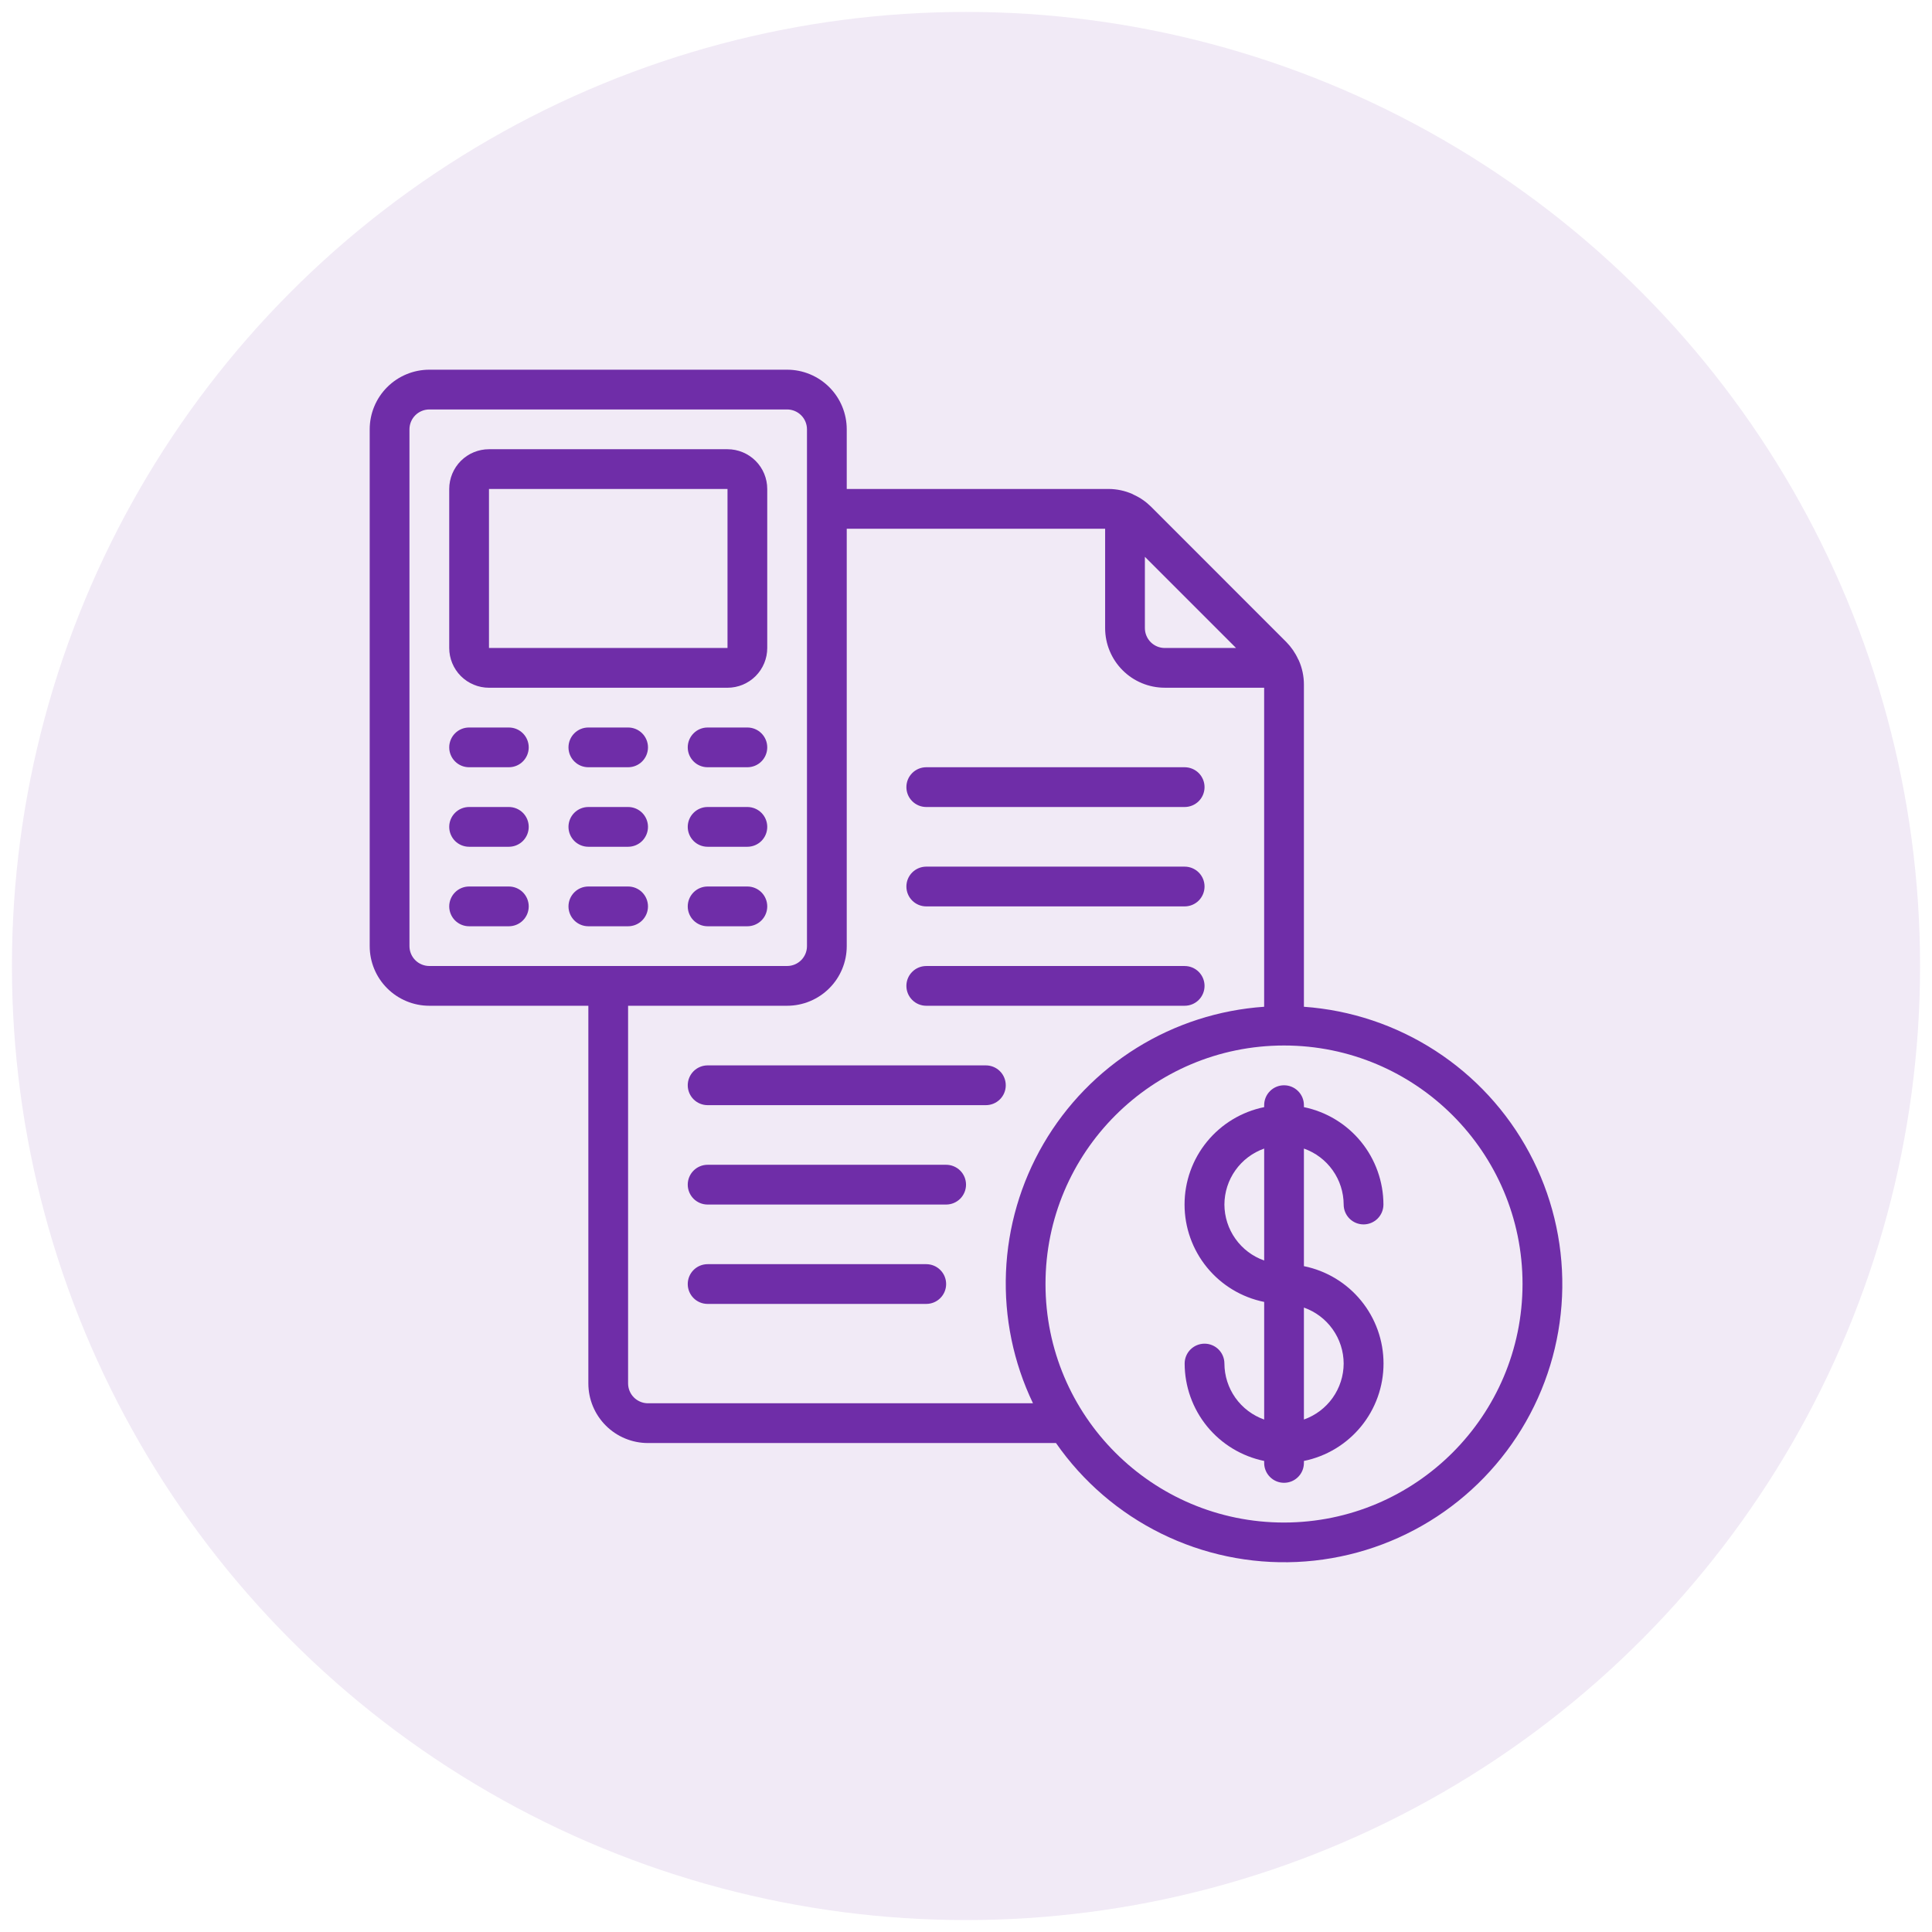
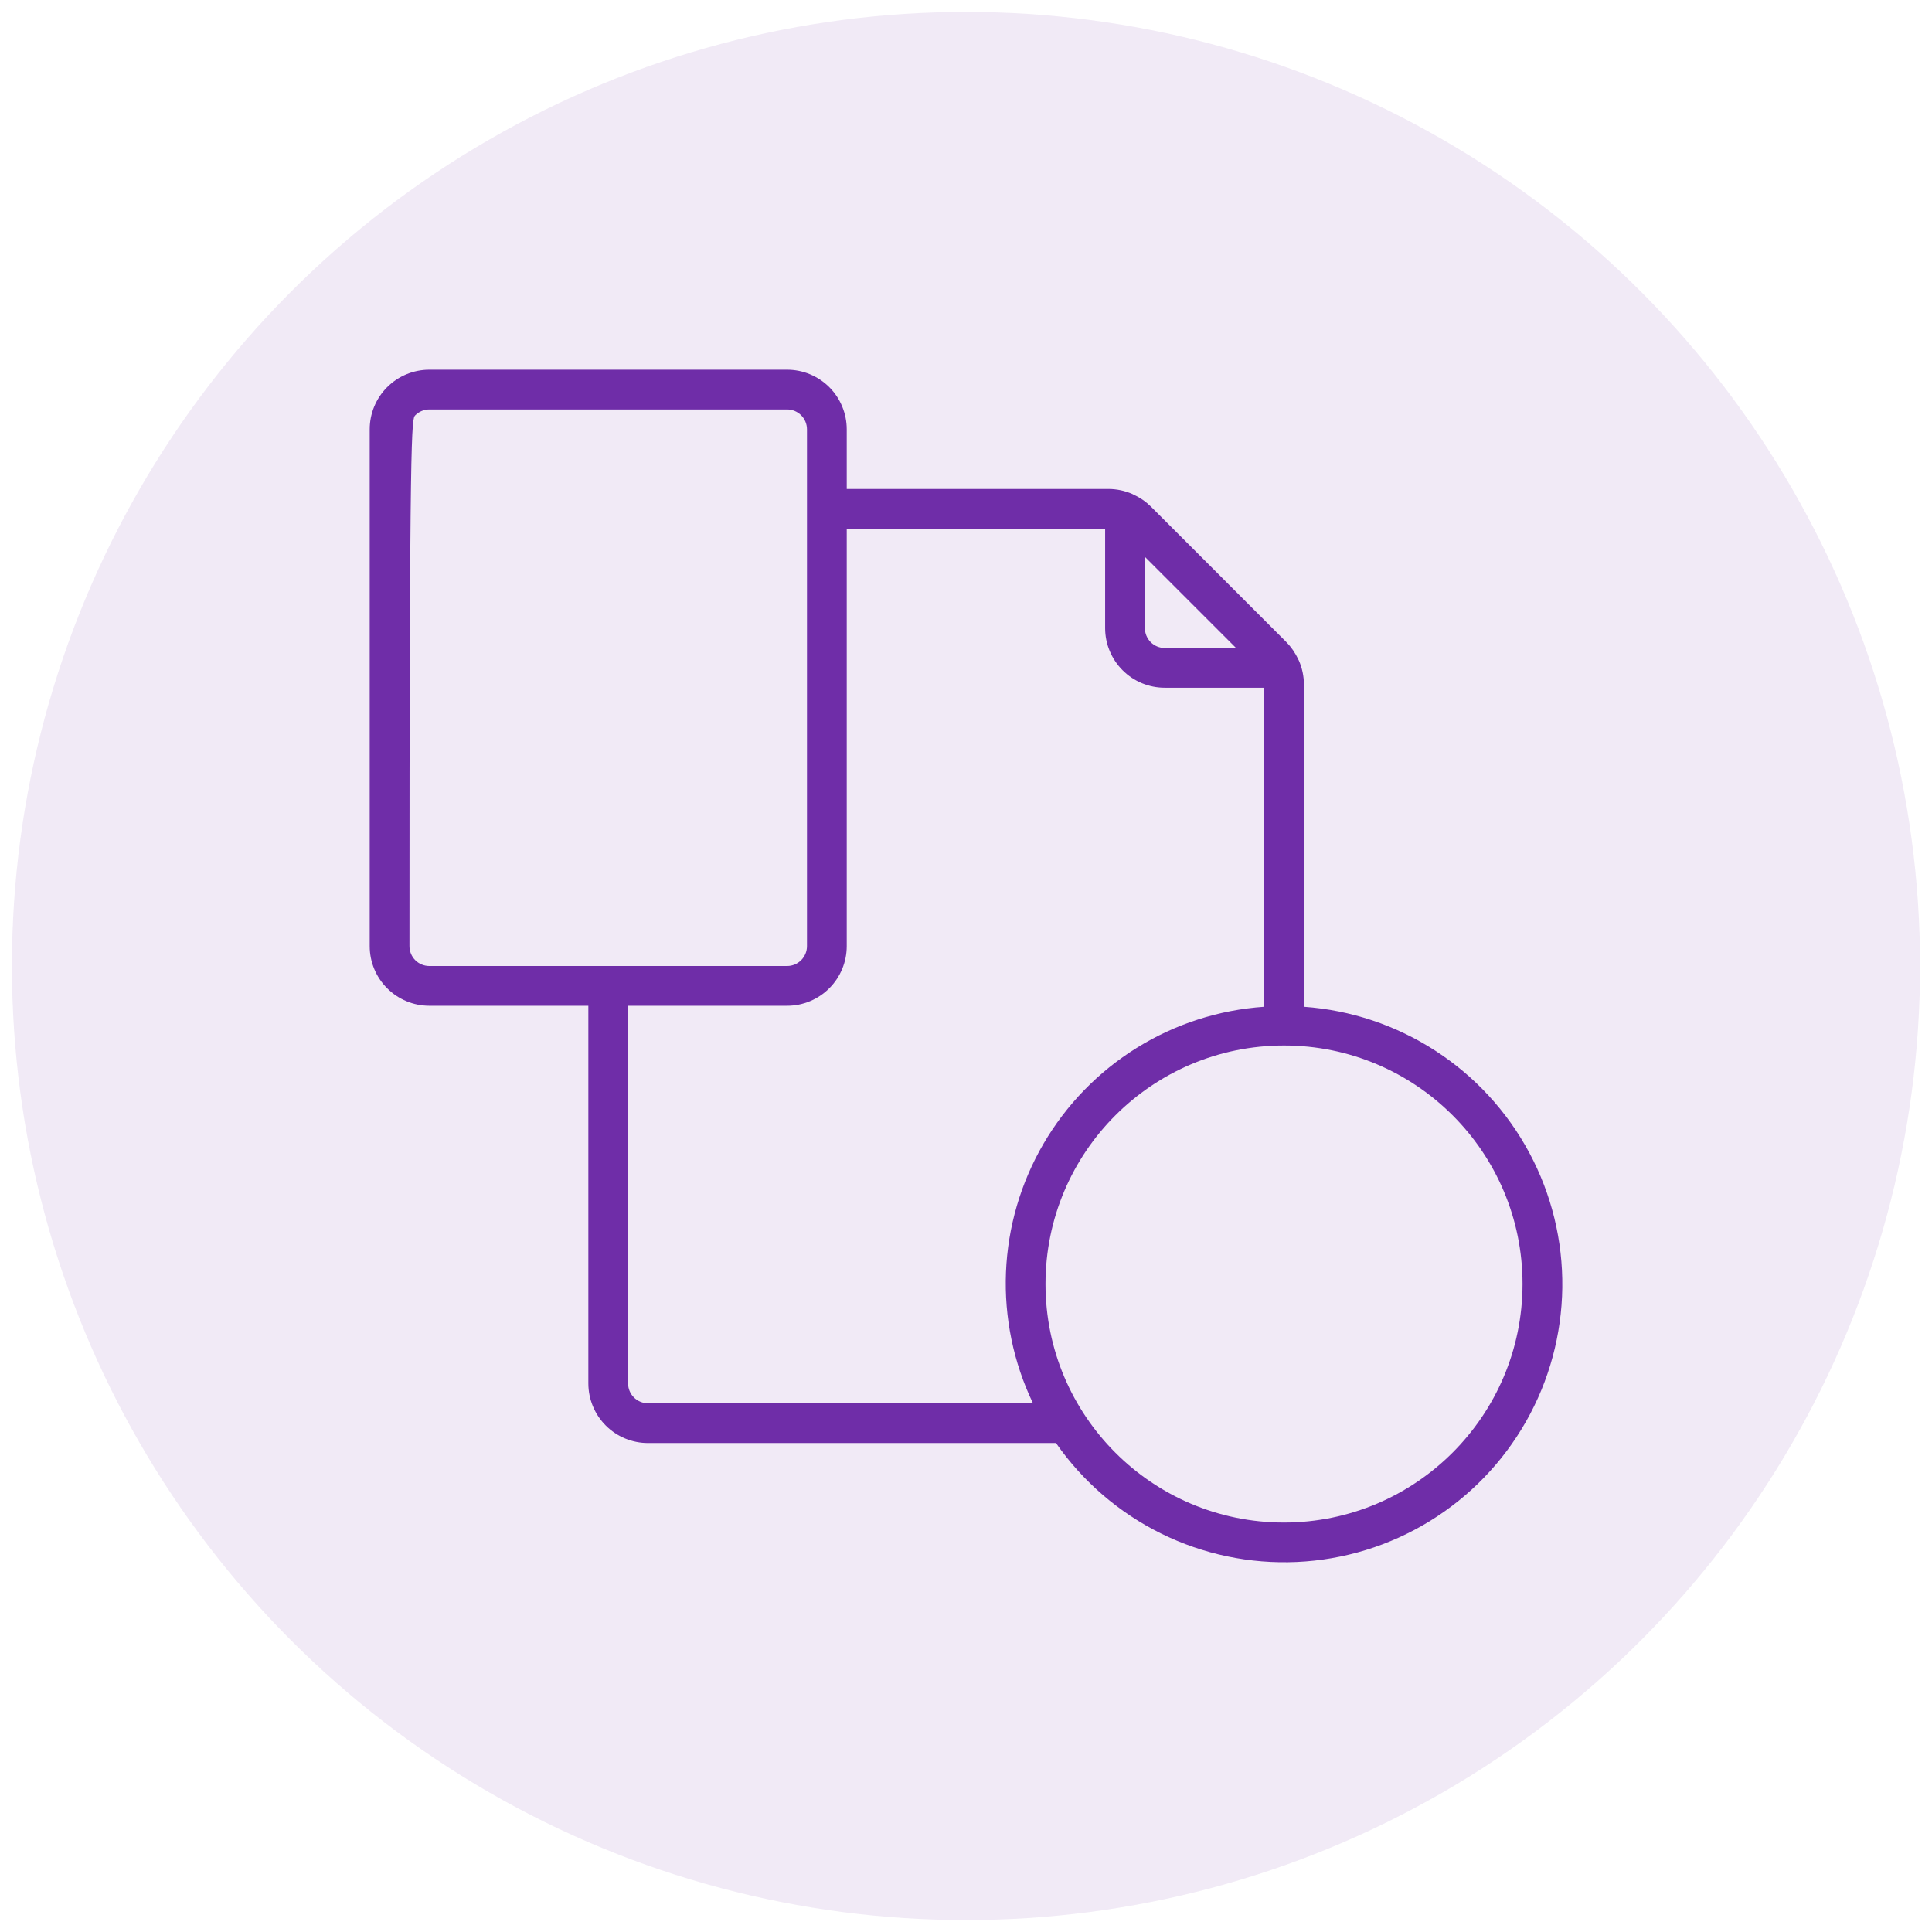
<svg xmlns="http://www.w3.org/2000/svg" width="81" height="81" viewBox="0 0 81 81" fill="none">
  <circle cx="40.5" cy="40.5" r="40" fill="#6F2DA8" fill-opacity="0.1" />
  <g clip-path="url(#clip0_770_465)">
-     <path d="M54.667 42.209V28.692C54.666 28.347 54.594 28.007 54.455 27.692C54.447 27.672 54.434 27.655 54.425 27.637C54.303 27.37 54.136 27.128 53.931 26.919L48.25 21.236C48.041 21.03 47.799 20.863 47.532 20.742C47.514 20.733 47.498 20.72 47.477 20.712C47.161 20.573 46.82 20.501 46.475 20.5H35.5V18C35.5 17.337 35.237 16.701 34.768 16.232C34.299 15.763 33.663 15.5 33 15.5H18C17.337 15.5 16.701 15.763 16.232 16.232C15.763 16.701 15.5 17.337 15.5 18V39.667C15.5 40.33 15.763 40.966 16.232 41.434C16.701 41.903 17.337 42.167 18 42.167H24.667V58C24.667 58.663 24.93 59.299 25.399 59.768C25.868 60.237 26.504 60.5 27.167 60.5H44.273C45.398 62.117 46.915 63.422 48.681 64.294C50.447 65.166 52.406 65.576 54.374 65.486C56.342 65.396 58.255 64.809 59.934 63.78C61.614 62.75 63.005 61.312 63.978 59.599C64.952 57.887 65.475 55.956 65.5 53.986C65.525 52.016 65.05 50.072 64.12 48.336C63.19 46.599 61.836 45.126 60.182 44.055C58.529 42.983 56.632 42.349 54.667 42.209ZM51.822 27.167H48.833C48.612 27.167 48.4 27.079 48.244 26.923C48.088 26.766 48 26.554 48 26.333V23.345L51.822 27.167ZM17.167 39.667V18C17.167 17.779 17.255 17.567 17.411 17.411C17.567 17.255 17.779 17.167 18 17.167H33C33.221 17.167 33.433 17.255 33.589 17.411C33.745 17.567 33.833 17.779 33.833 18V39.667C33.833 39.888 33.745 40.1 33.589 40.256C33.433 40.412 33.221 40.5 33 40.5H18C17.779 40.5 17.567 40.412 17.411 40.256C17.255 40.1 17.167 39.888 17.167 39.667ZM27.167 58.833C26.946 58.833 26.734 58.745 26.577 58.589C26.421 58.433 26.333 58.221 26.333 58V42.167H33C33.663 42.167 34.299 41.903 34.768 41.434C35.237 40.966 35.5 40.33 35.5 39.667V22.167H46.333V26.333C46.333 26.996 46.597 27.632 47.066 28.101C47.534 28.57 48.17 28.833 48.833 28.833H53V42.209C51.106 42.339 49.273 42.93 47.66 43.931C46.048 44.932 44.705 46.313 43.749 47.953C42.793 49.593 42.253 51.442 42.176 53.338C42.099 55.235 42.488 57.122 43.308 58.833H27.167ZM53.833 63.833C48.311 63.833 43.833 59.356 43.833 53.833C43.833 48.311 48.311 43.833 53.833 43.833C59.356 43.833 63.833 48.311 63.833 53.833C63.828 59.353 59.353 63.828 53.833 63.833Z" fill="#6F2DA8" />
-     <path d="M20.501 28.834H30.501C30.943 28.834 31.367 28.658 31.679 28.346C31.992 28.033 32.167 27.609 32.167 27.167V20.501C32.167 20.059 31.992 19.635 31.679 19.322C31.367 19.01 30.943 18.834 30.501 18.834H20.501C20.059 18.834 19.635 19.01 19.322 19.322C19.01 19.635 18.834 20.059 18.834 20.501V27.167C18.834 27.609 19.01 28.033 19.322 28.346C19.635 28.658 20.059 28.834 20.501 28.834ZM20.501 20.501H30.501V27.167H20.501V20.501ZM56.334 50.501C56.334 50.722 56.422 50.934 56.578 51.09C56.734 51.246 56.946 51.334 57.167 51.334C57.388 51.334 57.6 51.246 57.757 51.09C57.913 50.934 58.001 50.722 58.001 50.501C57.999 49.541 57.667 48.61 57.06 47.866C56.453 47.123 55.608 46.611 54.667 46.417V46.334C54.667 46.113 54.58 45.901 54.423 45.745C54.267 45.588 54.055 45.501 53.834 45.501C53.613 45.501 53.401 45.588 53.245 45.745C53.088 45.901 53.001 46.113 53.001 46.334V46.417C52.059 46.609 51.212 47.12 50.604 47.864C49.995 48.608 49.663 49.539 49.663 50.501C49.663 51.462 49.995 52.393 50.604 53.138C51.212 53.882 52.059 54.393 53.001 54.584V59.515C52.515 59.343 52.094 59.025 51.795 58.605C51.497 58.185 51.336 57.683 51.334 57.167C51.334 56.946 51.246 56.734 51.09 56.578C50.934 56.422 50.722 56.334 50.501 56.334C50.28 56.334 50.068 56.422 49.911 56.578C49.755 56.734 49.667 56.946 49.667 57.167C49.669 58.127 50.001 59.058 50.608 59.802C51.215 60.545 52.06 61.057 53.001 61.251V61.334C53.001 61.555 53.088 61.767 53.245 61.923C53.401 62.08 53.613 62.167 53.834 62.167C54.055 62.167 54.267 62.08 54.423 61.923C54.58 61.767 54.667 61.555 54.667 61.334V61.251C55.609 61.059 56.456 60.548 57.064 59.804C57.673 59.06 58.005 58.128 58.005 57.167C58.005 56.206 57.673 55.275 57.064 54.53C56.456 53.786 55.609 53.275 54.667 53.084V48.154C55.153 48.326 55.574 48.643 55.872 49.063C56.171 49.483 56.332 49.985 56.334 50.501ZM51.334 50.501C51.336 49.985 51.497 49.483 51.796 49.063C52.094 48.643 52.515 48.326 53.001 48.154V52.847C52.515 52.676 52.094 52.358 51.796 51.938C51.497 51.518 51.336 51.016 51.334 50.501ZM56.334 57.167C56.332 57.682 56.171 58.184 55.872 58.605C55.574 59.025 55.153 59.342 54.667 59.514V54.821C55.153 54.992 55.574 55.31 55.872 55.73C56.171 56.15 56.332 56.652 56.334 57.167ZM21.334 30.501H19.667C19.446 30.501 19.234 30.588 19.078 30.745C18.922 30.901 18.834 31.113 18.834 31.334C18.834 31.555 18.922 31.767 19.078 31.923C19.234 32.08 19.446 32.167 19.667 32.167H21.334C21.555 32.167 21.767 32.08 21.923 31.923C22.079 31.767 22.167 31.555 22.167 31.334C22.167 31.113 22.079 30.901 21.923 30.745C21.767 30.588 21.555 30.501 21.334 30.501ZM21.334 33.834H19.667C19.446 33.834 19.234 33.922 19.078 34.078C18.922 34.234 18.834 34.446 18.834 34.667C18.834 34.888 18.922 35.1 19.078 35.257C19.234 35.413 19.446 35.501 19.667 35.501H21.334C21.555 35.501 21.767 35.413 21.923 35.257C22.079 35.1 22.167 34.888 22.167 34.667C22.167 34.446 22.079 34.234 21.923 34.078C21.767 33.922 21.555 33.834 21.334 33.834ZM21.334 37.167H19.667C19.446 37.167 19.234 37.255 19.078 37.411C18.922 37.568 18.834 37.78 18.834 38.001C18.834 38.222 18.922 38.434 19.078 38.59C19.234 38.746 19.446 38.834 19.667 38.834H21.334C21.555 38.834 21.767 38.746 21.923 38.59C22.079 38.434 22.167 38.222 22.167 38.001C22.167 37.78 22.079 37.568 21.923 37.411C21.767 37.255 21.555 37.167 21.334 37.167ZM26.334 30.501H24.667C24.446 30.501 24.234 30.588 24.078 30.745C23.922 30.901 23.834 31.113 23.834 31.334C23.834 31.555 23.922 31.767 24.078 31.923C24.234 32.08 24.446 32.167 24.667 32.167H26.334C26.555 32.167 26.767 32.08 26.923 31.923C27.079 31.767 27.167 31.555 27.167 31.334C27.167 31.113 27.079 30.901 26.923 30.745C26.767 30.588 26.555 30.501 26.334 30.501ZM26.334 33.834H24.667C24.446 33.834 24.234 33.922 24.078 34.078C23.922 34.234 23.834 34.446 23.834 34.667C23.834 34.888 23.922 35.1 24.078 35.257C24.234 35.413 24.446 35.501 24.667 35.501H26.334C26.555 35.501 26.767 35.413 26.923 35.257C27.079 35.1 27.167 34.888 27.167 34.667C27.167 34.446 27.079 34.234 26.923 34.078C26.767 33.922 26.555 33.834 26.334 33.834ZM27.167 38.001C27.167 37.78 27.079 37.568 26.923 37.411C26.767 37.255 26.555 37.167 26.334 37.167H24.667C24.446 37.167 24.234 37.255 24.078 37.411C23.922 37.568 23.834 37.78 23.834 38.001C23.834 38.222 23.922 38.434 24.078 38.59C24.234 38.746 24.446 38.834 24.667 38.834H26.334C26.555 38.834 26.767 38.746 26.923 38.59C27.079 38.434 27.167 38.222 27.167 38.001ZM31.334 30.501H29.667C29.446 30.501 29.234 30.588 29.078 30.745C28.922 30.901 28.834 31.113 28.834 31.334C28.834 31.555 28.922 31.767 29.078 31.923C29.234 32.08 29.446 32.167 29.667 32.167H31.334C31.555 32.167 31.767 32.08 31.923 31.923C32.08 31.767 32.167 31.555 32.167 31.334C32.167 31.113 32.08 30.901 31.923 30.745C31.767 30.588 31.555 30.501 31.334 30.501ZM31.334 33.834H29.667C29.446 33.834 29.234 33.922 29.078 34.078C28.922 34.234 28.834 34.446 28.834 34.667C28.834 34.888 28.922 35.1 29.078 35.257C29.234 35.413 29.446 35.501 29.667 35.501H31.334C31.555 35.501 31.767 35.413 31.923 35.257C32.08 35.1 32.167 34.888 32.167 34.667C32.167 34.446 32.08 34.234 31.923 34.078C31.767 33.922 31.555 33.834 31.334 33.834ZM31.334 37.167H29.667C29.446 37.167 29.234 37.255 29.078 37.411C28.922 37.568 28.834 37.78 28.834 38.001C28.834 38.222 28.922 38.434 29.078 38.59C29.234 38.746 29.446 38.834 29.667 38.834H31.334C31.555 38.834 31.767 38.746 31.923 38.59C32.08 38.434 32.167 38.222 32.167 38.001C32.167 37.78 32.08 37.568 31.923 37.411C31.767 37.255 31.555 37.167 31.334 37.167ZM38.834 33.834H49.667C49.888 33.834 50.1 33.746 50.257 33.59C50.413 33.434 50.501 33.222 50.501 33.001C50.501 32.78 50.413 32.568 50.257 32.411C50.1 32.255 49.888 32.167 49.667 32.167H38.834C38.613 32.167 38.401 32.255 38.245 32.411C38.088 32.568 38.001 32.78 38.001 33.001C38.001 33.222 38.088 33.434 38.245 33.59C38.401 33.746 38.613 33.834 38.834 33.834ZM38.834 38.001H49.667C49.888 38.001 50.1 37.913 50.257 37.757C50.413 37.6 50.501 37.388 50.501 37.167C50.501 36.946 50.413 36.734 50.257 36.578C50.1 36.422 49.888 36.334 49.667 36.334H38.834C38.613 36.334 38.401 36.422 38.245 36.578C38.088 36.734 38.001 36.946 38.001 37.167C38.001 37.388 38.088 37.6 38.245 37.757C38.401 37.913 38.613 38.001 38.834 38.001ZM38.834 42.167H49.667C49.888 42.167 50.1 42.08 50.257 41.923C50.413 41.767 50.501 41.555 50.501 41.334C50.501 41.113 50.413 40.901 50.257 40.745C50.1 40.588 49.888 40.501 49.667 40.501H38.834C38.613 40.501 38.401 40.588 38.245 40.745C38.088 40.901 38.001 41.113 38.001 41.334C38.001 41.555 38.088 41.767 38.245 41.923C38.401 42.08 38.613 42.167 38.834 42.167ZM41.334 44.667H29.667C29.446 44.667 29.234 44.755 29.078 44.911C28.922 45.068 28.834 45.28 28.834 45.501C28.834 45.722 28.922 45.934 29.078 46.09C29.234 46.246 29.446 46.334 29.667 46.334H41.334C41.555 46.334 41.767 46.246 41.923 46.09C42.08 45.934 42.167 45.722 42.167 45.501C42.167 45.28 42.08 45.068 41.923 44.911C41.767 44.755 41.555 44.667 41.334 44.667ZM39.667 48.834H29.667C29.446 48.834 29.234 48.922 29.078 49.078C28.922 49.234 28.834 49.446 28.834 49.667C28.834 49.888 28.922 50.1 29.078 50.257C29.234 50.413 29.446 50.501 29.667 50.501H39.667C39.888 50.501 40.1 50.413 40.257 50.257C40.413 50.1 40.501 49.888 40.501 49.667C40.501 49.446 40.413 49.234 40.257 49.078C40.1 48.922 39.888 48.834 39.667 48.834ZM38.834 53.001H29.667C29.446 53.001 29.234 53.088 29.078 53.245C28.922 53.401 28.834 53.613 28.834 53.834C28.834 54.055 28.922 54.267 29.078 54.423C29.234 54.58 29.446 54.667 29.667 54.667H38.834C39.055 54.667 39.267 54.58 39.423 54.423C39.58 54.267 39.667 54.055 39.667 53.834C39.667 53.613 39.58 53.401 39.423 53.245C39.267 53.088 39.055 53.001 38.834 53.001Z" fill="#6F2DA8" />
+     <path d="M54.667 42.209V28.692C54.666 28.347 54.594 28.007 54.455 27.692C54.447 27.672 54.434 27.655 54.425 27.637C54.303 27.37 54.136 27.128 53.931 26.919L48.25 21.236C48.041 21.03 47.799 20.863 47.532 20.742C47.514 20.733 47.498 20.72 47.477 20.712C47.161 20.573 46.82 20.501 46.475 20.5H35.5V18C35.5 17.337 35.237 16.701 34.768 16.232C34.299 15.763 33.663 15.5 33 15.5H18C17.337 15.5 16.701 15.763 16.232 16.232C15.763 16.701 15.5 17.337 15.5 18V39.667C15.5 40.33 15.763 40.966 16.232 41.434C16.701 41.903 17.337 42.167 18 42.167H24.667V58C24.667 58.663 24.93 59.299 25.399 59.768C25.868 60.237 26.504 60.5 27.167 60.5H44.273C45.398 62.117 46.915 63.422 48.681 64.294C50.447 65.166 52.406 65.576 54.374 65.486C56.342 65.396 58.255 64.809 59.934 63.78C61.614 62.75 63.005 61.312 63.978 59.599C64.952 57.887 65.475 55.956 65.5 53.986C65.525 52.016 65.05 50.072 64.12 48.336C63.19 46.599 61.836 45.126 60.182 44.055C58.529 42.983 56.632 42.349 54.667 42.209ZM51.822 27.167H48.833C48.612 27.167 48.4 27.079 48.244 26.923C48.088 26.766 48 26.554 48 26.333V23.345L51.822 27.167ZM17.167 39.667C17.167 17.779 17.255 17.567 17.411 17.411C17.567 17.255 17.779 17.167 18 17.167H33C33.221 17.167 33.433 17.255 33.589 17.411C33.745 17.567 33.833 17.779 33.833 18V39.667C33.833 39.888 33.745 40.1 33.589 40.256C33.433 40.412 33.221 40.5 33 40.5H18C17.779 40.5 17.567 40.412 17.411 40.256C17.255 40.1 17.167 39.888 17.167 39.667ZM27.167 58.833C26.946 58.833 26.734 58.745 26.577 58.589C26.421 58.433 26.333 58.221 26.333 58V42.167H33C33.663 42.167 34.299 41.903 34.768 41.434C35.237 40.966 35.5 40.33 35.5 39.667V22.167H46.333V26.333C46.333 26.996 46.597 27.632 47.066 28.101C47.534 28.57 48.17 28.833 48.833 28.833H53V42.209C51.106 42.339 49.273 42.93 47.66 43.931C46.048 44.932 44.705 46.313 43.749 47.953C42.793 49.593 42.253 51.442 42.176 53.338C42.099 55.235 42.488 57.122 43.308 58.833H27.167ZM53.833 63.833C48.311 63.833 43.833 59.356 43.833 53.833C43.833 48.311 48.311 43.833 53.833 43.833C59.356 43.833 63.833 48.311 63.833 53.833C63.828 59.353 59.353 63.828 53.833 63.833Z" fill="#6F2DA8" />
  </g>
  <defs>
    <clipPath id="clip0_770_465">
      <rect width="50" height="50" fill="white" transform="translate(15.5 15.5)" />
    </clipPath>
  </defs>
</svg>